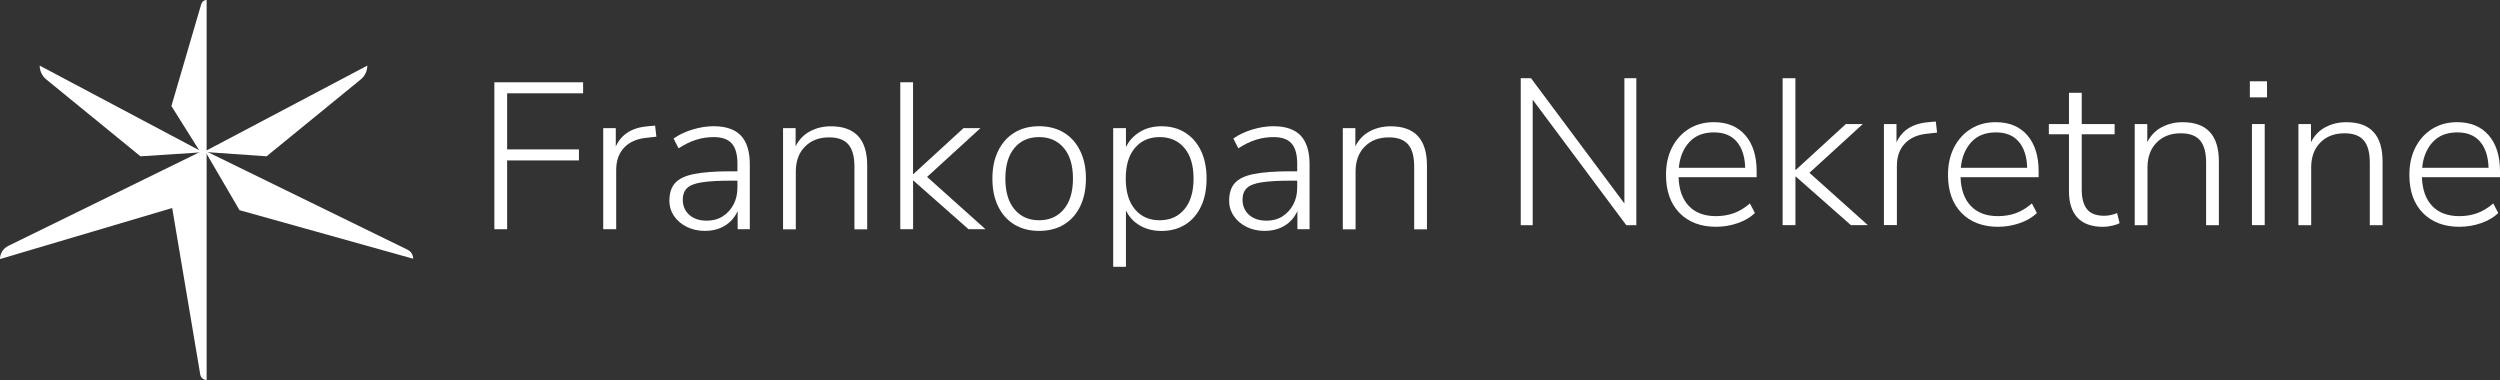
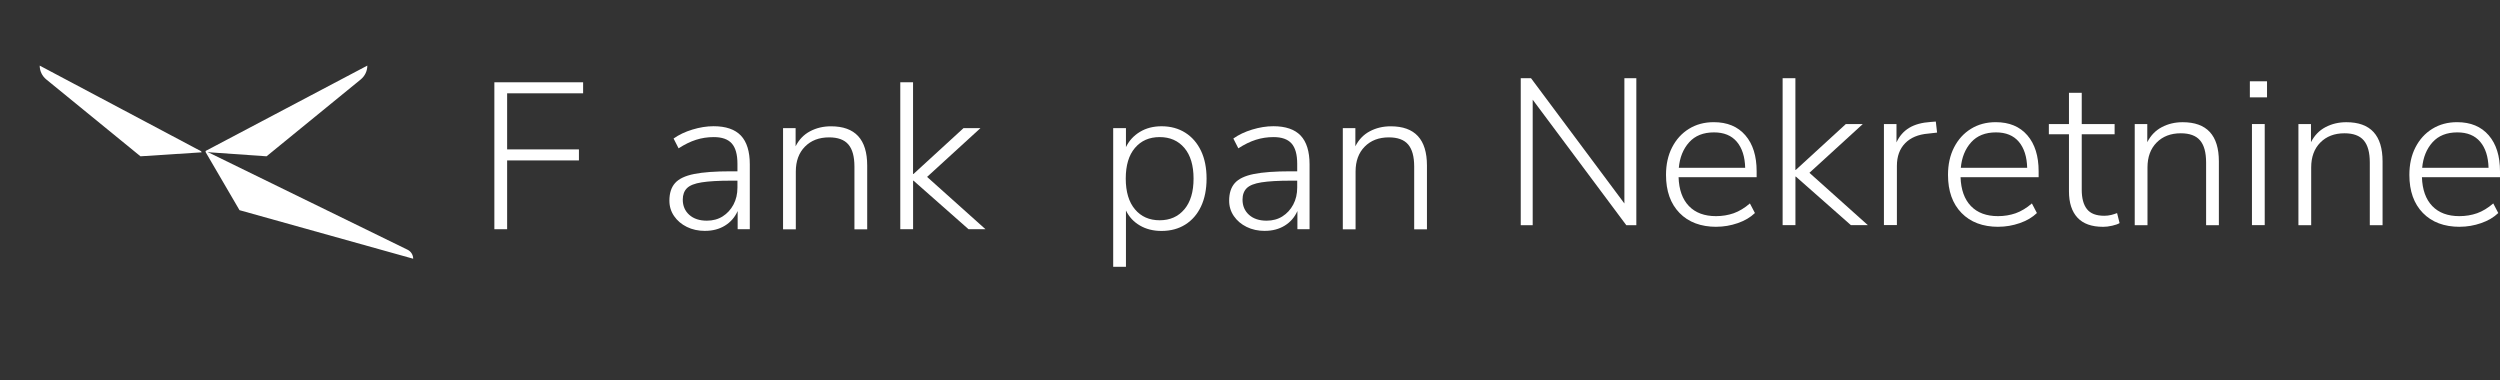
<svg xmlns="http://www.w3.org/2000/svg" width="375" height="57" viewBox="0 0 375 57" fill="none">
  <rect x="0" y="0" width="375" height="57" fill="#333333" stroke="none" />
  <g clip-path="url(#clip0_1_799)">
-     <path d="M30.194 0.595L25.712 15.904L30.028 22.783L1.231 36.89C0.48 37.258 0 38.025 0 38.858L25.829 31.201L30.04 56.191C30.12 56.657 30.52 56.994 30.994 56.994V0C30.625 0 30.305 0.239 30.2 0.595H30.194Z" fill="white" />
    <path d="M6.939 11.913L21.069 23.445L30.25 22.85L30.163 22.685L5.954 9.84C5.954 10.643 6.317 11.404 6.939 11.913Z" fill="white" />
    <path d="M55.099 9.84L30.865 22.63V22.807L39.984 23.445L54.114 11.913C54.736 11.404 55.099 10.643 55.099 9.84V9.84Z" fill="white" />
    <path d="M30.859 22.844L35.926 31.526L61.977 38.809C61.977 38.233 61.644 37.706 61.127 37.455L30.865 22.666V22.844H30.859Z" fill="white" />
    <path d="M74.155 34.383V12.342H87.467V13.997H76.07V22.409H86.839V24.064H76.07V34.383H74.155Z" fill="white" />
-     <path d="M90.484 34.383V19.221H92.368V21.974C92.805 21.017 93.445 20.288 94.283 19.785C95.12 19.282 96.185 18.994 97.484 18.908L98.266 18.847L98.457 20.502L97.109 20.655C95.625 20.778 94.474 21.262 93.655 22.108C92.836 22.954 92.429 24.083 92.429 25.499V34.377H90.484V34.383Z" fill="white" />
    <path d="M105.778 34.634C104.75 34.634 103.838 34.438 103.032 34.039C102.225 33.641 101.585 33.101 101.117 32.415C100.643 31.728 100.409 30.956 100.409 30.103C100.409 28.975 100.692 28.099 101.258 27.461C101.825 26.823 102.773 26.369 104.115 26.1C105.458 25.83 107.299 25.695 109.644 25.695H110.617V24.567C110.617 23.169 110.334 22.157 109.767 21.52C109.201 20.882 108.302 20.564 107.065 20.564C106.141 20.564 105.261 20.698 104.411 20.968C103.561 21.238 102.687 21.667 101.788 22.25L101.037 20.778C101.831 20.214 102.773 19.766 103.863 19.435C104.953 19.104 106.006 18.933 107.034 18.933C108.875 18.933 110.242 19.399 111.134 20.337C112.021 21.275 112.47 22.715 112.47 24.653V34.377H110.648V31.654C110.229 32.593 109.595 33.322 108.745 33.843C107.896 34.364 106.911 34.628 105.778 34.628V34.634ZM106.03 33.101C106.929 33.101 107.723 32.887 108.401 32.458C109.078 32.029 109.62 31.44 110.02 30.692C110.42 29.944 110.617 29.086 110.617 28.129V27.099H109.675C107.791 27.099 106.32 27.185 105.261 27.351C104.202 27.516 103.463 27.81 103.044 28.227C102.625 28.644 102.416 29.221 102.416 29.944C102.416 30.882 102.742 31.642 103.389 32.225C104.035 32.807 104.916 33.101 106.024 33.101H106.03Z" fill="white" />
    <path d="M117.458 34.383V19.221H119.342V21.943C119.847 20.944 120.567 20.189 121.509 19.693C122.451 19.19 123.498 18.945 124.649 18.945C128.269 18.945 130.08 20.907 130.08 24.825V34.395H128.165V24.984C128.165 23.482 127.863 22.378 127.253 21.667C126.644 20.956 125.683 20.606 124.366 20.606C122.857 20.606 121.651 21.072 120.739 21.998C119.828 22.924 119.372 24.168 119.372 25.732V34.395H117.458V34.383Z" fill="white" />
    <path d="M135.042 34.383V12.342H136.957V26.1H137.019L144.524 19.221H147.067L139.063 26.535L147.824 34.383H145.281L137.025 27.099H136.963V34.383H135.048H135.042Z" fill="white" />
-     <path d="M155.859 34.634C154.437 34.634 153.199 34.315 152.153 33.678C151.106 33.04 150.293 32.133 149.721 30.956C149.142 29.778 148.859 28.387 148.859 26.78C148.859 25.174 149.148 23.813 149.721 22.636C150.293 21.459 151.106 20.545 152.153 19.901C153.199 19.258 154.437 18.933 155.859 18.933C157.281 18.933 158.55 19.258 159.596 19.901C160.643 20.545 161.456 21.459 162.028 22.636C162.607 23.813 162.89 25.192 162.89 26.78C162.89 28.368 162.601 29.778 162.028 30.956C161.45 32.133 160.643 33.04 159.596 33.678C158.55 34.315 157.306 34.634 155.859 34.634ZM155.859 33.04C157.411 33.04 158.642 32.494 159.566 31.397C160.489 30.306 160.945 28.767 160.945 26.786C160.945 24.806 160.483 23.273 159.566 22.188C158.642 21.103 157.411 20.564 155.859 20.564C154.307 20.564 153.082 21.103 152.171 22.188C151.26 23.273 150.804 24.806 150.804 26.786C150.804 28.767 151.26 30.306 152.171 31.397C153.082 32.488 154.314 33.04 155.859 33.04V33.04Z" fill="white" />
    <path d="M166.979 40.011V19.221H168.893V22.066C169.355 21.109 170.051 20.349 170.981 19.785C171.91 19.221 172.994 18.939 174.232 18.939C175.592 18.939 176.781 19.264 177.797 19.908C178.812 20.551 179.594 21.459 180.155 22.63C180.709 23.795 180.986 25.186 180.986 26.787C180.986 28.387 180.709 29.785 180.155 30.962C179.601 32.139 178.812 33.046 177.797 33.684C176.781 34.322 175.592 34.641 174.232 34.641C172.994 34.641 171.91 34.371 170.981 33.825C170.051 33.285 169.355 32.531 168.893 31.575V40.017H166.979V40.011ZM173.948 33.04C175.5 33.04 176.731 32.495 177.655 31.397C178.578 30.306 179.034 28.767 179.034 26.787C179.034 24.806 178.572 23.274 177.655 22.188C176.731 21.103 175.5 20.564 173.948 20.564C172.397 20.564 171.165 21.103 170.242 22.188C169.318 23.274 168.863 24.806 168.863 26.787C168.863 28.767 169.324 30.306 170.242 31.397C171.159 32.489 172.397 33.04 173.948 33.04Z" fill="white" />
    <path d="M189.741 34.634C188.713 34.634 187.802 34.438 186.995 34.039C186.189 33.641 185.548 33.101 185.08 32.415C184.606 31.728 184.372 30.956 184.372 30.103C184.372 28.975 184.656 28.099 185.222 27.461C185.788 26.823 186.737 26.369 188.079 26.1C189.421 25.83 191.262 25.695 193.608 25.695H194.581V24.567C194.581 23.169 194.297 22.157 193.731 21.52C193.165 20.882 192.266 20.564 191.028 20.564C190.105 20.564 189.224 20.698 188.374 20.968C187.525 21.238 186.65 21.667 185.751 22.25L185 20.778C185.795 20.214 186.737 19.766 187.826 19.435C188.916 19.104 189.969 18.933 190.997 18.933C192.838 18.933 194.205 19.399 195.098 20.337C195.984 21.275 196.434 22.715 196.434 24.653V34.377H194.611V31.654C194.193 32.593 193.559 33.322 192.709 33.843C191.859 34.364 190.874 34.628 189.741 34.628V34.634ZM189.994 33.101C190.893 33.101 191.687 32.887 192.364 32.458C193.041 32.029 193.583 31.44 193.983 30.692C194.384 29.944 194.581 29.086 194.581 28.129V27.099H193.639C191.755 27.099 190.283 27.185 189.224 27.351C188.165 27.516 187.426 27.81 187.008 28.227C186.589 28.644 186.379 29.221 186.379 29.944C186.379 30.882 186.706 31.642 187.352 32.225C187.999 32.807 188.879 33.101 189.988 33.101H189.994Z" fill="white" />
    <path d="M201.421 34.383V19.221H203.305V21.943C203.81 20.944 204.53 20.189 205.472 19.693C206.414 19.19 207.461 18.945 208.612 18.945C212.233 18.945 214.043 20.907 214.043 24.825V34.395H212.128V24.984C212.128 23.482 211.826 22.378 211.217 21.667C210.607 20.956 209.647 20.606 208.329 20.606C206.821 20.606 205.614 21.072 204.703 21.998C203.791 22.924 203.336 24.168 203.336 25.732V34.395H201.421V34.383Z" fill="white" />
    <path d="M228.112 33.77V11.729H229.651L243.658 30.52V11.729H245.45V33.776H243.942L229.904 14.953V33.776H228.112V33.77Z" fill="white" />
    <path d="M257.468 34.021C255.123 34.021 253.276 33.328 251.927 31.943C250.579 30.557 249.901 28.656 249.901 26.235C249.901 24.671 250.203 23.298 250.813 22.108C251.422 20.919 252.26 19.993 253.343 19.325C254.421 18.657 255.664 18.326 257.062 18.326C259.094 18.326 260.67 18.982 261.803 20.294C262.936 21.606 263.496 23.408 263.496 25.701V26.578H251.786C251.847 28.454 252.364 29.895 253.337 30.907C254.31 31.918 255.664 32.421 257.401 32.421C258.343 32.421 259.229 32.274 260.054 31.986C260.879 31.691 261.692 31.201 262.486 30.514L263.238 31.955C262.567 32.599 261.711 33.108 260.664 33.469C259.617 33.831 258.552 34.015 257.462 34.015L257.468 34.021ZM257.093 19.858C255.504 19.858 254.261 20.355 253.374 21.342C252.481 22.335 251.964 23.611 251.822 25.174H261.778C261.735 23.506 261.317 22.201 260.522 21.262C259.728 20.324 258.583 19.858 257.099 19.858H257.093Z" fill="white" />
    <path d="M267.394 33.77V11.729H269.309V25.486H269.37L276.875 18.608H279.418L271.414 25.922L280.176 33.77H277.633L269.376 26.486H269.315V33.77H267.4H267.394Z" fill="white" />
    <path d="M282.589 33.769V18.607H284.473V21.36C284.91 20.404 285.551 19.674 286.388 19.171C287.225 18.669 288.291 18.381 289.59 18.295L290.372 18.233L290.563 19.889L289.214 20.042C287.73 20.165 286.579 20.649 285.76 21.495C284.941 22.341 284.535 23.469 284.535 24.886V33.763H282.589V33.769Z" fill="white" />
    <path d="M299.767 34.021C297.421 34.021 295.574 33.328 294.226 31.943C292.878 30.557 292.2 28.656 292.2 26.235C292.2 24.671 292.502 23.298 293.112 22.108C293.721 20.919 294.558 19.993 295.642 19.325C296.72 18.657 297.963 18.326 299.361 18.326C301.393 18.326 302.969 18.982 304.102 20.294C305.235 21.606 305.795 23.408 305.795 25.701V26.578H294.084C294.146 28.454 294.663 29.895 295.636 30.907C296.609 31.918 297.963 32.421 299.7 32.421C300.642 32.421 301.528 32.274 302.353 31.986C303.178 31.691 303.991 31.201 304.785 30.514L305.536 31.955C304.865 32.599 304.01 33.108 302.963 33.469C301.916 33.831 300.851 34.015 299.761 34.015L299.767 34.021ZM299.392 19.858C297.803 19.858 296.56 20.355 295.673 21.342C294.78 22.335 294.263 23.611 294.121 25.174H304.077C304.034 23.506 303.615 22.201 302.821 21.262C302.027 20.324 300.882 19.858 299.398 19.858H299.392Z" fill="white" />
    <path d="M315.437 34.021C313.744 34.021 312.469 33.561 311.62 32.648C310.77 31.734 310.345 30.416 310.345 28.706V20.14H307.328V18.608H310.345V13.918H312.26V18.608H317.192V20.14H312.26V28.46C312.26 29.729 312.518 30.704 313.042 31.366C313.565 32.035 314.433 32.366 315.646 32.366C316.003 32.366 316.348 32.323 316.681 32.243C317.013 32.157 317.309 32.065 317.561 31.961L317.937 33.463C317.709 33.61 317.339 33.739 316.835 33.855C316.33 33.972 315.862 34.027 315.425 34.027L315.437 34.021Z" fill="white" />
    <path d="M320.209 33.769V18.607H322.093V21.33C322.598 20.33 323.318 19.576 324.26 19.079C325.202 18.577 326.249 18.331 327.4 18.331C331.02 18.331 332.831 20.294 332.831 24.211V33.782H330.916V24.371C330.916 22.869 330.614 21.765 330.004 21.054C329.395 20.343 328.434 19.993 327.117 19.993C325.608 19.993 324.402 20.459 323.49 21.385C322.579 22.311 322.123 23.555 322.123 25.119V33.782H320.209V33.769Z" fill="white" />
    <path d="M337.479 14.604V12.194H340.053V14.604H337.479ZM337.793 33.769V18.607H339.708V33.769H337.793Z" fill="white" />
    <path d="M344.763 33.769V18.607H346.647V21.33C347.152 20.33 347.872 19.576 348.814 19.079C349.756 18.577 350.803 18.331 351.954 18.331C355.575 18.331 357.385 20.294 357.385 24.211V33.782H355.47V24.371C355.47 22.869 355.168 21.765 354.559 21.054C353.949 20.343 352.989 19.993 351.671 19.993C350.163 19.993 348.956 20.459 348.045 21.385C347.133 22.311 346.678 23.555 346.678 25.119V33.782H344.763V33.769Z" fill="white" />
    <path d="M368.972 34.021C366.626 34.021 364.779 33.328 363.431 31.943C362.083 30.557 361.405 28.656 361.405 26.235C361.405 24.671 361.707 23.298 362.317 22.108C362.926 20.919 363.763 19.993 364.847 19.325C365.925 18.657 367.168 18.326 368.566 18.326C370.598 18.326 372.174 18.982 373.307 20.294C374.44 21.606 375 23.408 375 25.701V26.578H363.289C363.351 28.454 363.868 29.895 364.841 30.907C365.814 31.918 367.168 32.421 368.905 32.421C369.847 32.421 370.733 32.274 371.558 31.986C372.383 31.691 373.196 31.201 373.99 30.514L374.741 31.955C374.07 32.599 373.214 33.108 372.168 33.469C371.121 33.831 370.056 34.015 368.966 34.015L368.972 34.021ZM368.597 19.858C367.008 19.858 365.764 20.355 364.878 21.342C363.985 22.335 363.468 23.611 363.326 25.174H373.282C373.239 23.506 372.82 22.201 372.026 21.262C371.232 20.324 370.087 19.858 368.603 19.858H368.597Z" fill="white" />
  </g>
  <defs>
    <clipPath id="clip0_1_799">
      <rect width="375" height="57" fill="white" />
    </clipPath>
  </defs>
</svg>